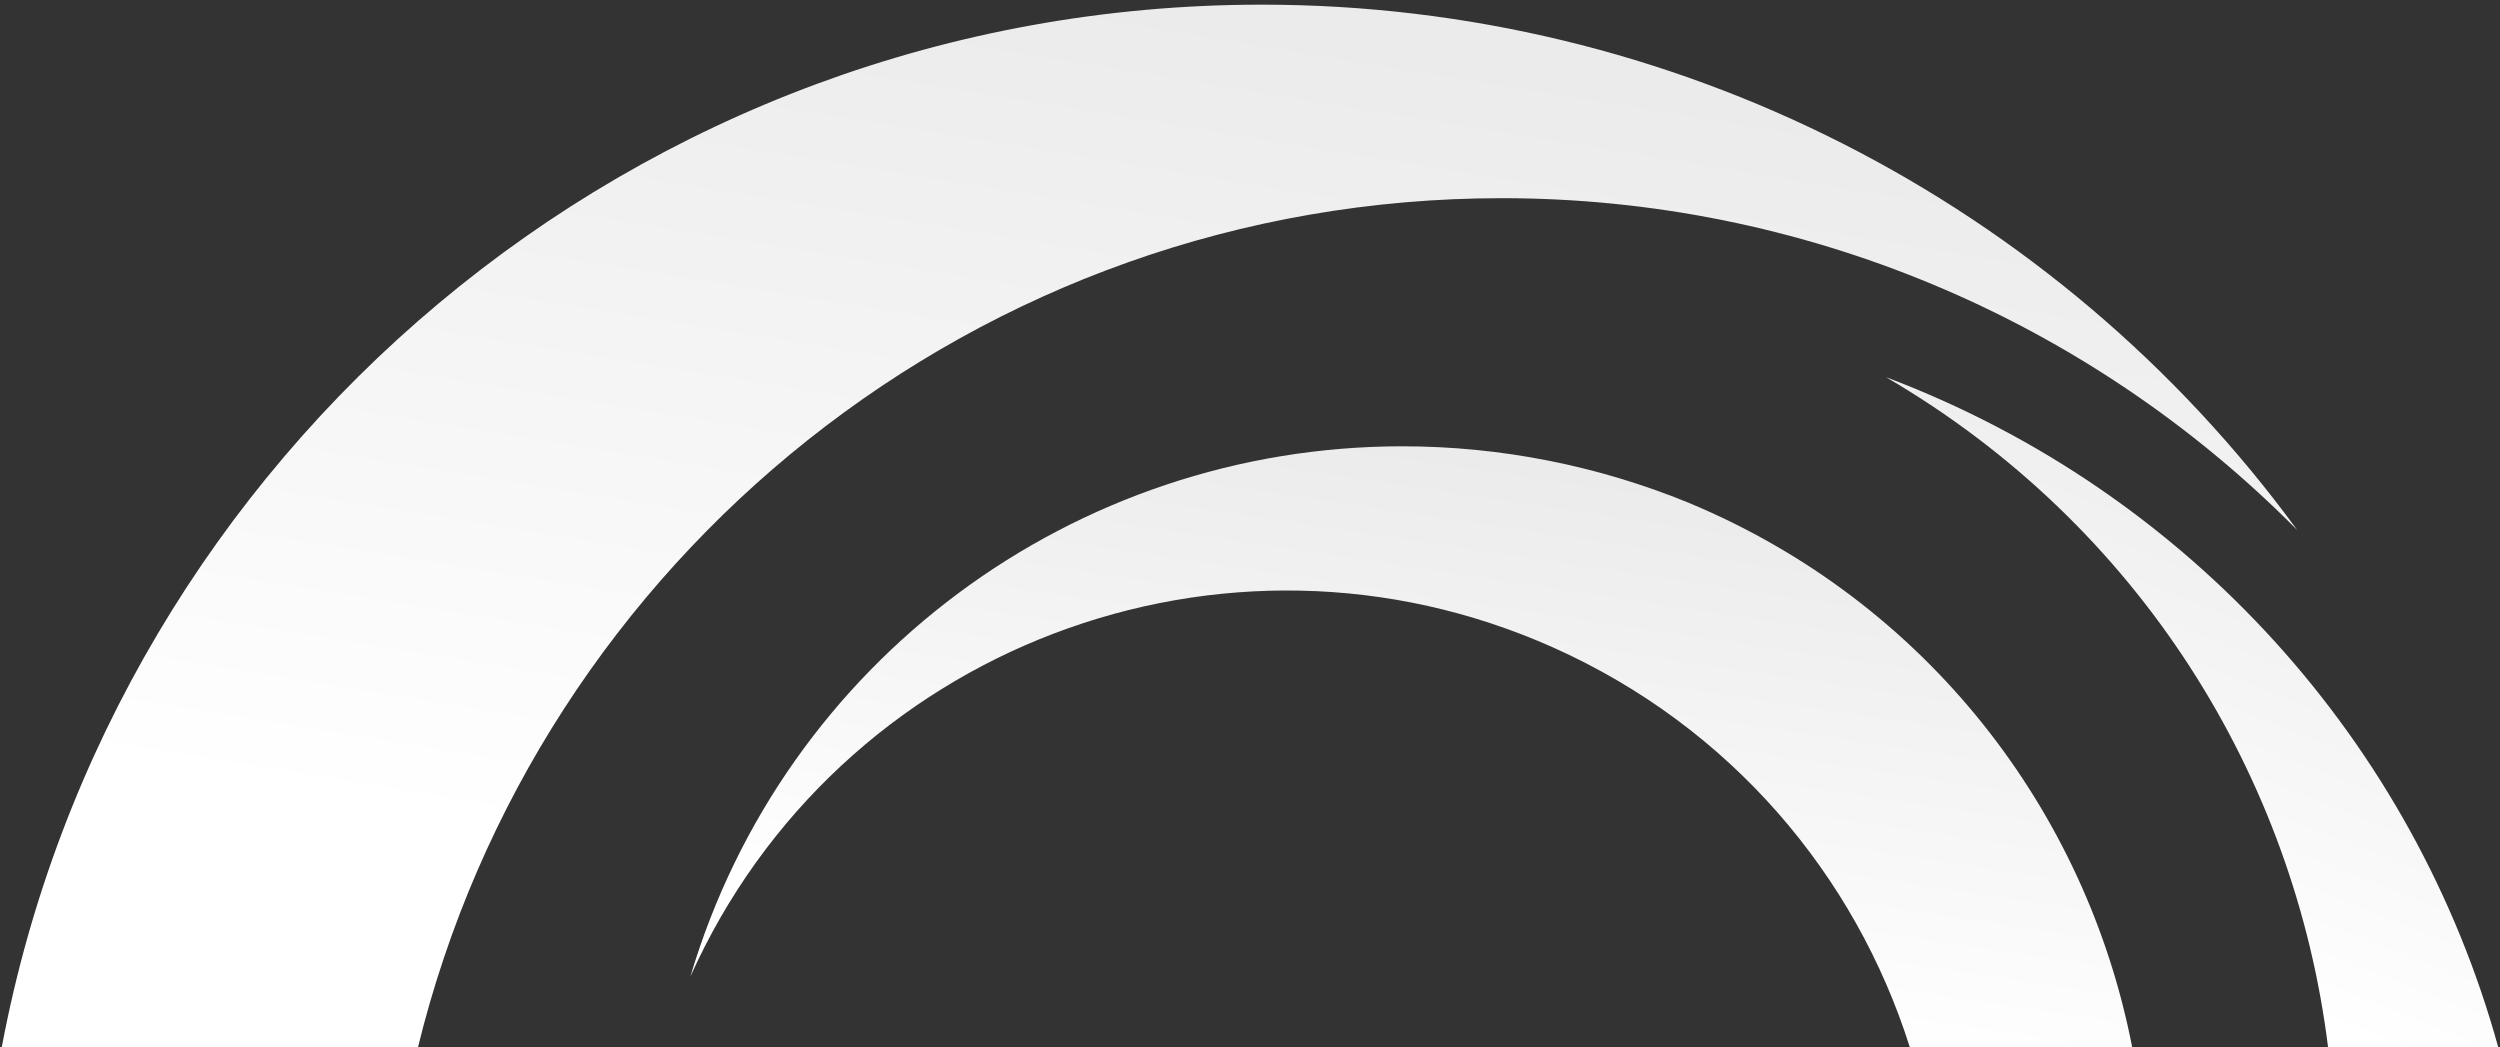
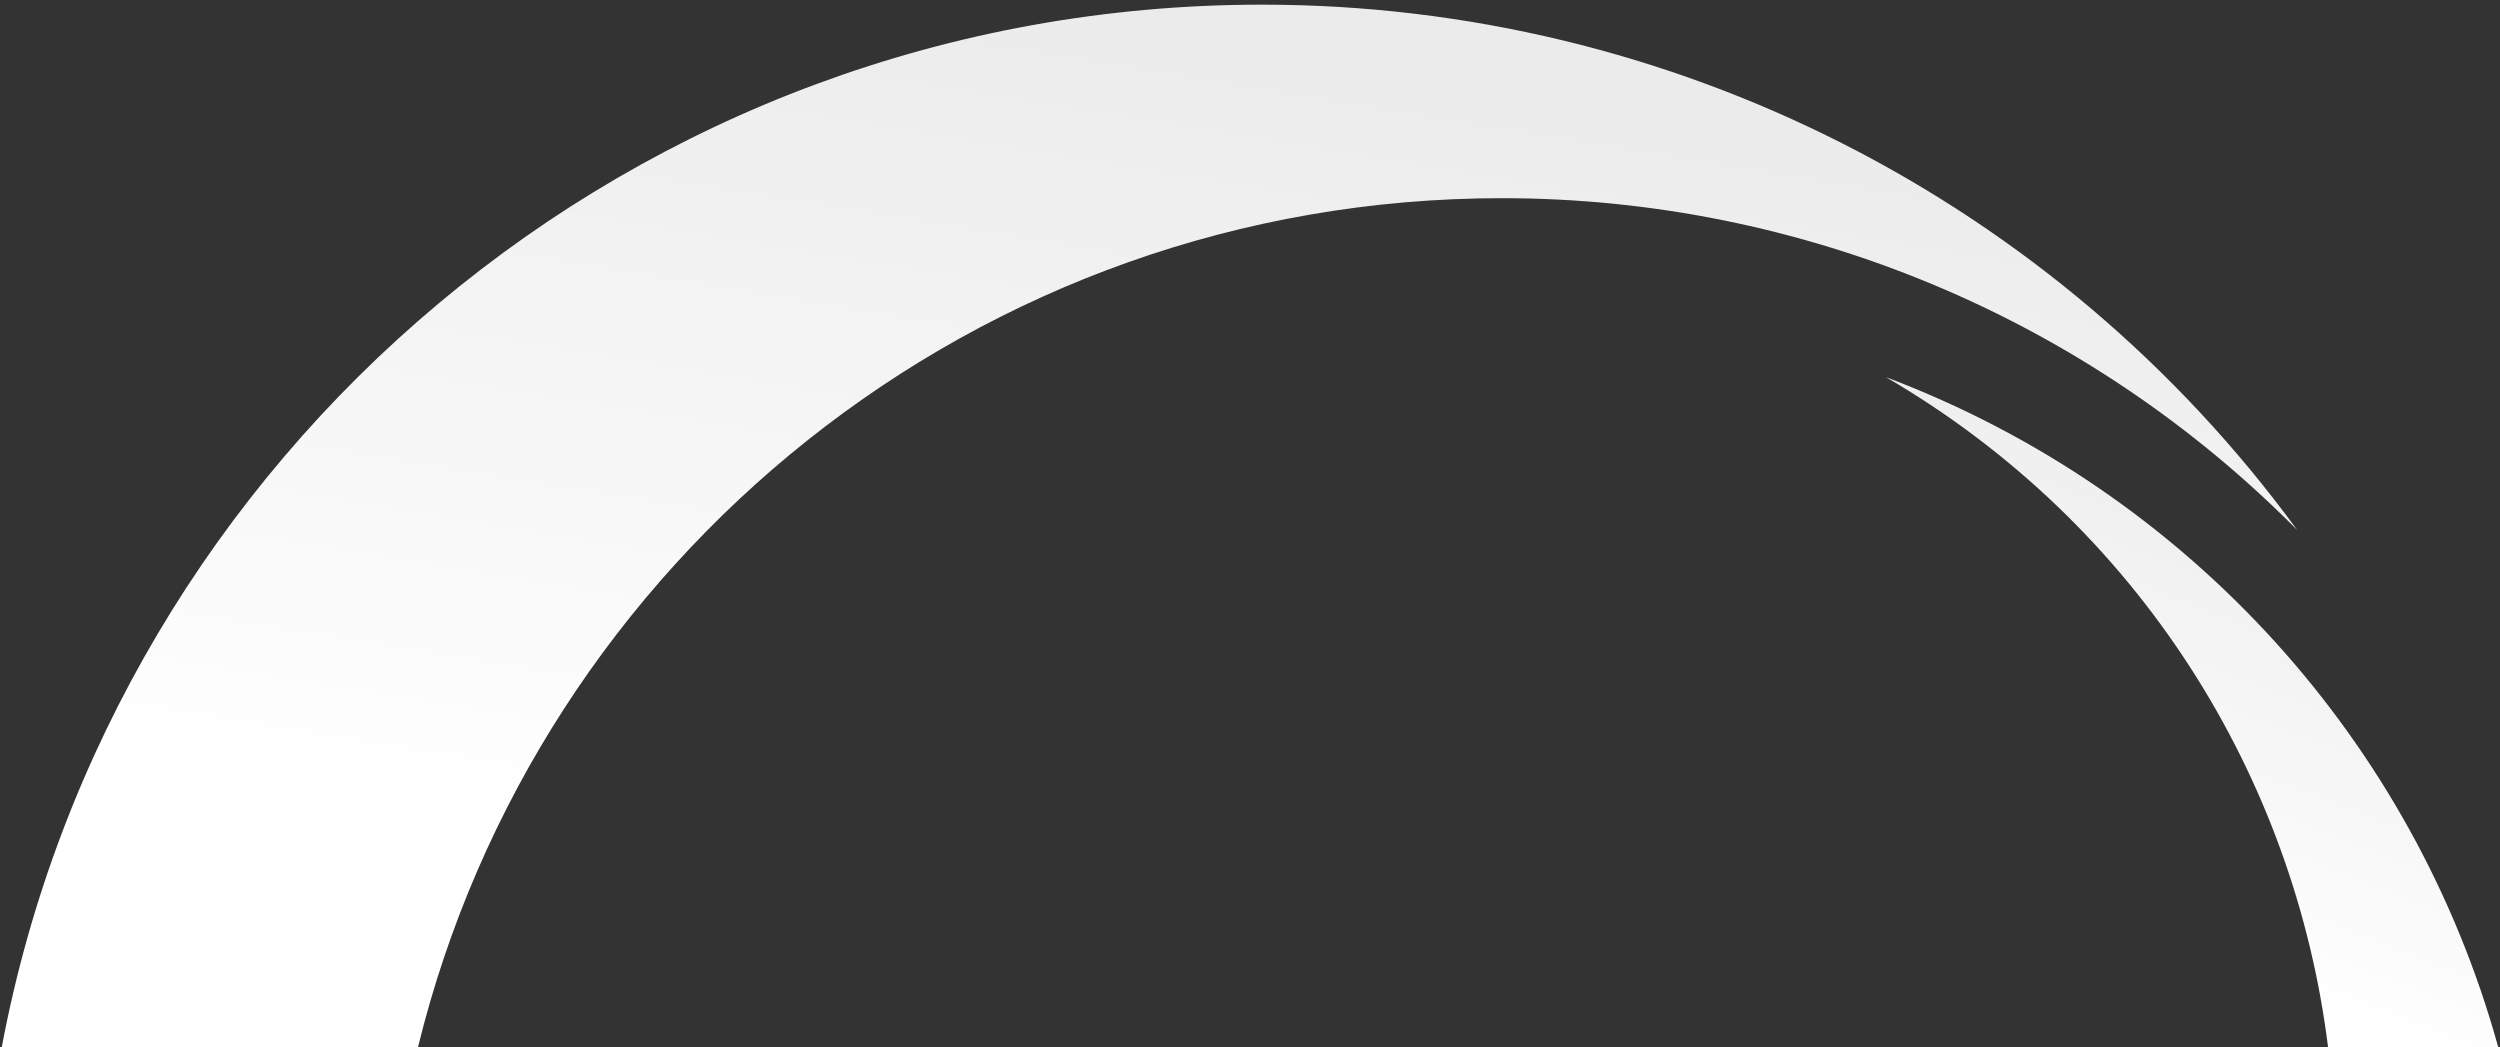
<svg xmlns="http://www.w3.org/2000/svg" width="413" height="173" viewBox="0 0 413 173" fill="none">
  <rect x="0" y="0" width="413" height="173" fill="#333333" stroke="none" />
  <path d="M311.554 62.303C361.88 81.296 398.899 122.965 412.709 173H384.596C379.055 128.361 353.455 86.727 311.554 62.303Z" fill="url(#paint0_linear_909_2064)" />
-   <path d="M231.671 73.728C247.928 73.728 263.986 76.935 278.938 83.048C318.383 99.461 344.687 134.045 352.234 172.999H315.501C306.546 144.658 285.955 120.116 256.659 106.999C202.266 82.647 138.439 107 114.053 161.318C129.508 109.305 177.378 73.728 231.671 73.728Z" fill="url(#paint1_linear_909_2064)" />
  <path d="M208.488 0.77C276.128 0.77 339.654 33.04 379.495 87.558C344.772 52.482 297.504 32.739 248.129 32.739C161.431 32.739 88.764 92.49 69.051 172.999H0.29C18.745 74.944 104.931 0.77 208.488 0.77Z" fill="url(#paint2_linear_909_2064)" />
  <defs>
    <linearGradient id="paint0_linear_909_2064" x1="362.131" y1="62.303" x2="328.36" y2="147.807" gradientUnits="userSpaceOnUse">
      <stop stop-color="#EBEBEB" />
      <stop offset="1" stop-color="white" />
    </linearGradient>
    <linearGradient id="paint1_linear_909_2064" x1="233.144" y1="73.728" x2="220.104" y2="160.408" gradientUnits="userSpaceOnUse">
      <stop stop-color="#EBEBEB" />
      <stop offset="1" stop-color="white" />
    </linearGradient>
    <linearGradient id="paint2_linear_909_2064" x1="189.893" y1="0.77" x2="165.343" y2="150.532" gradientUnits="userSpaceOnUse">
      <stop stop-color="#EBEBEB" />
      <stop offset="1" stop-color="white" />
    </linearGradient>
  </defs>
</svg>